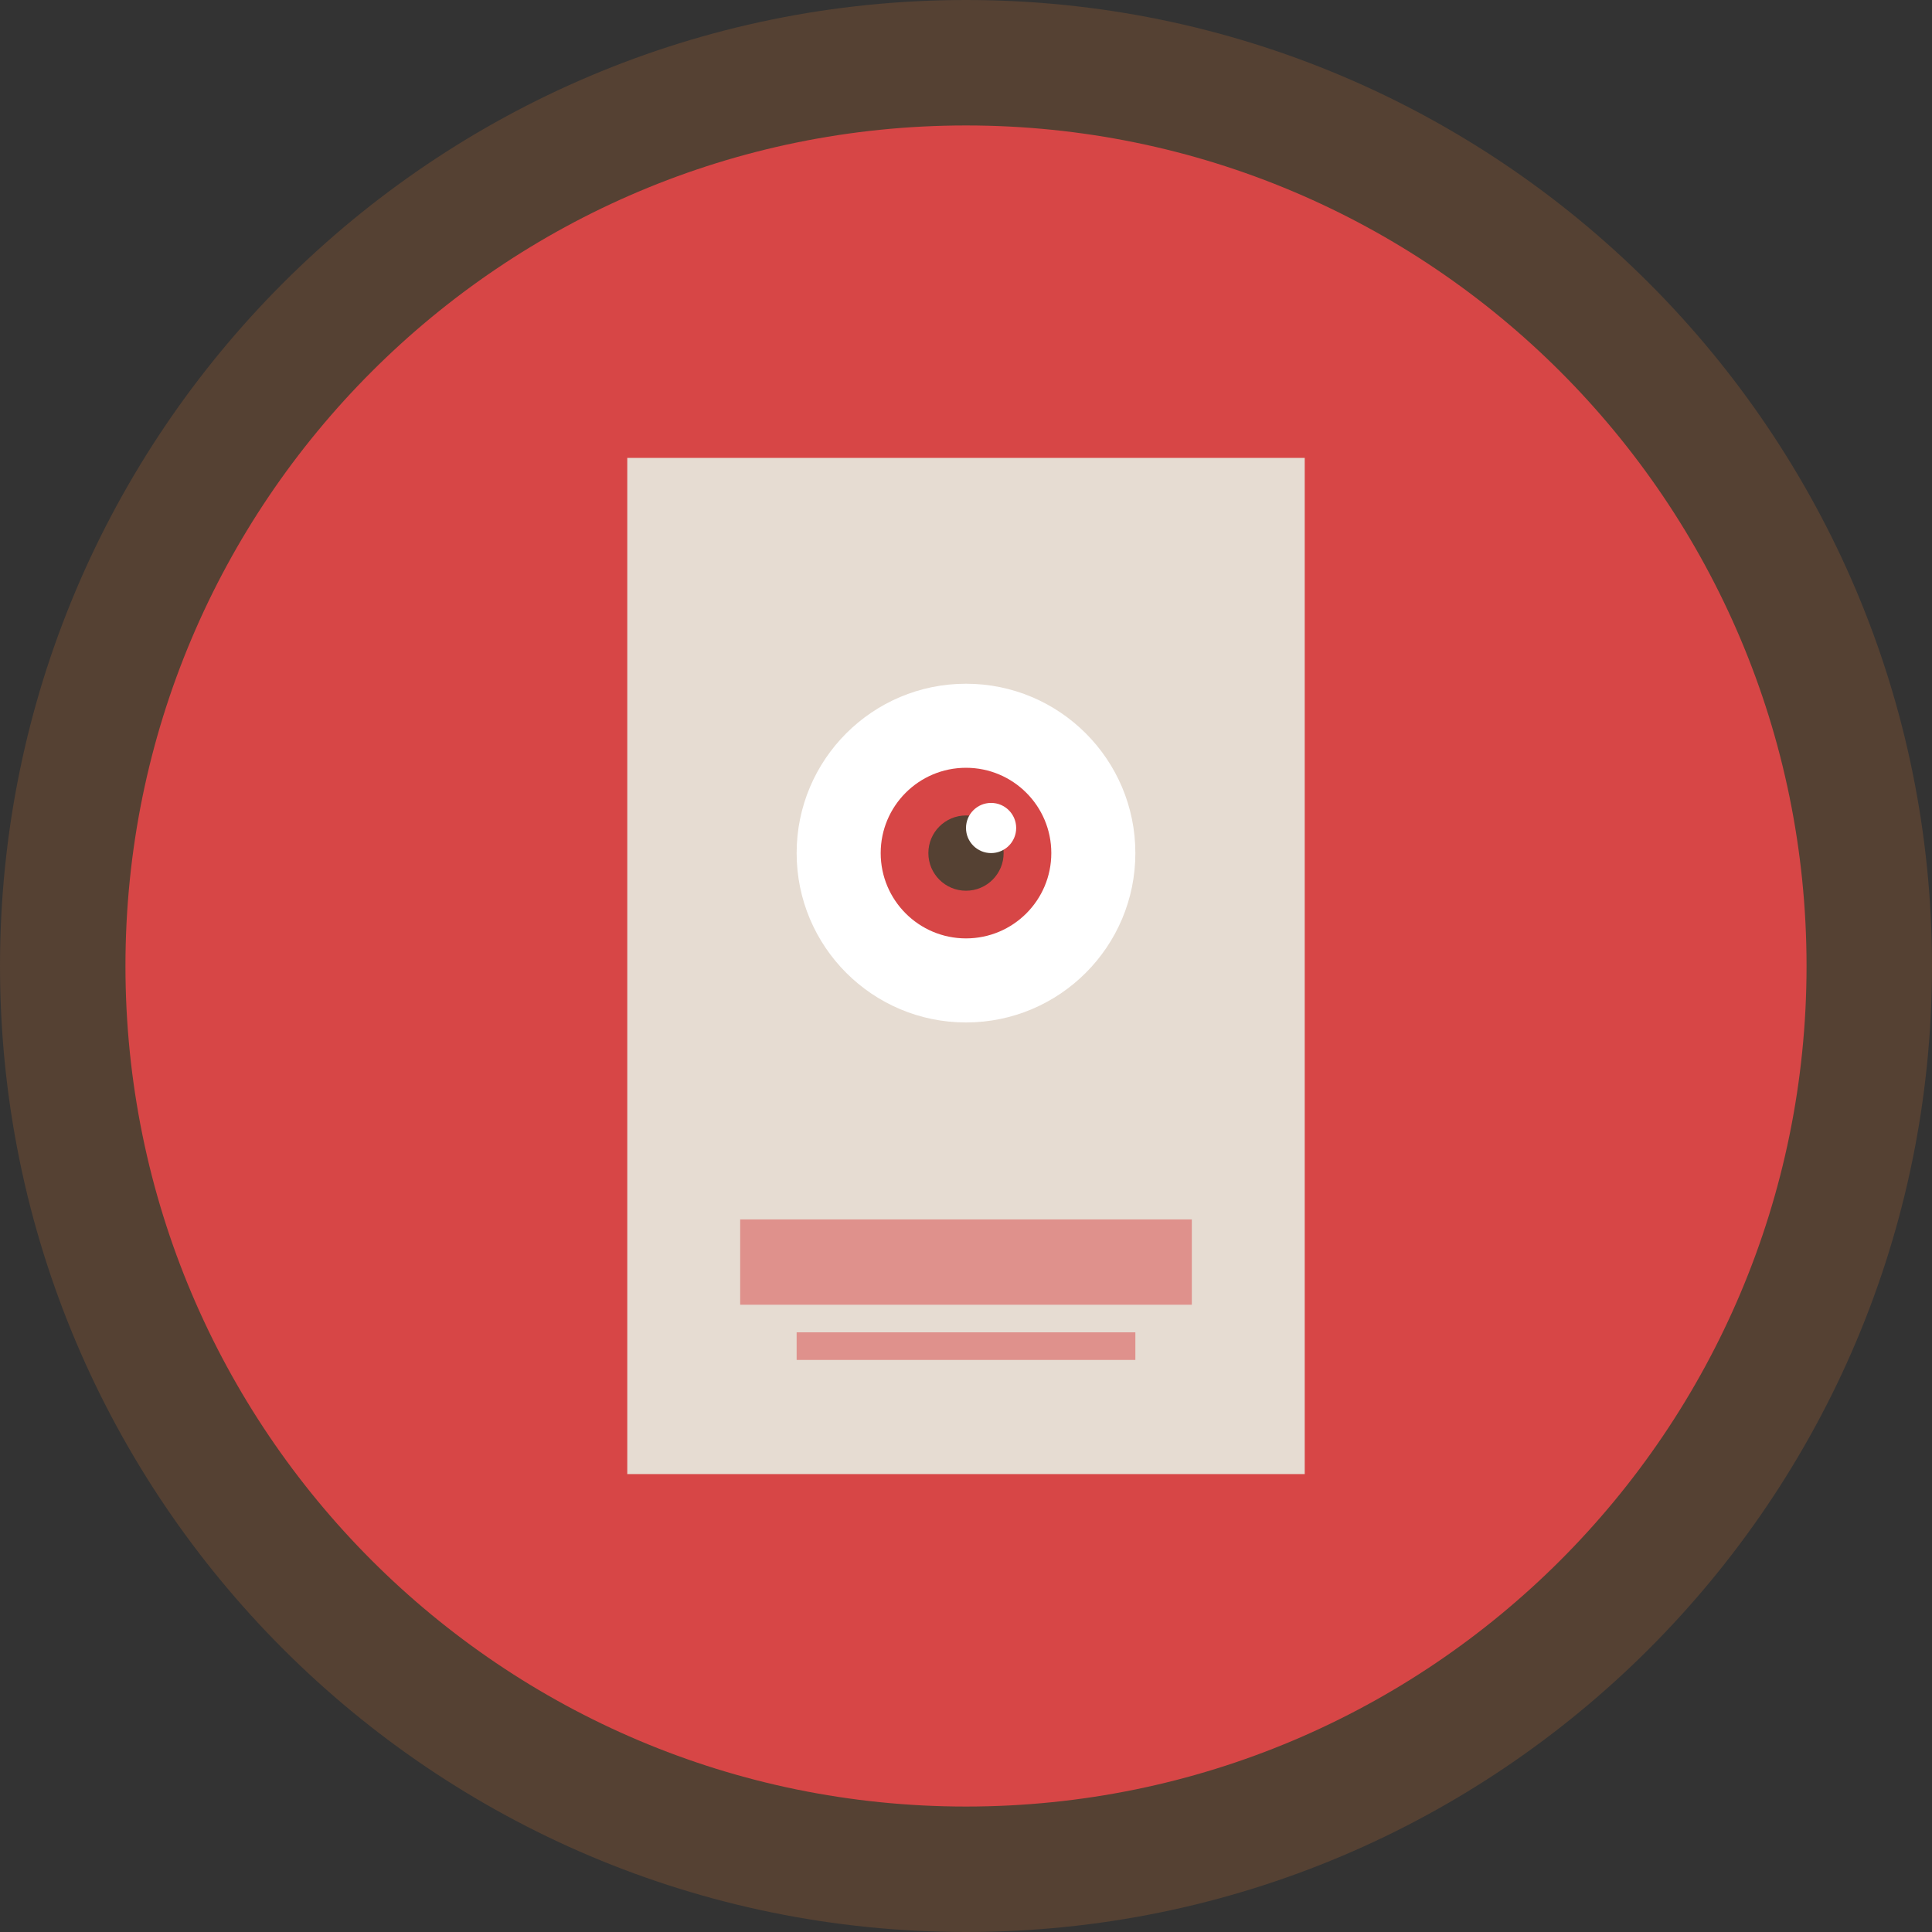
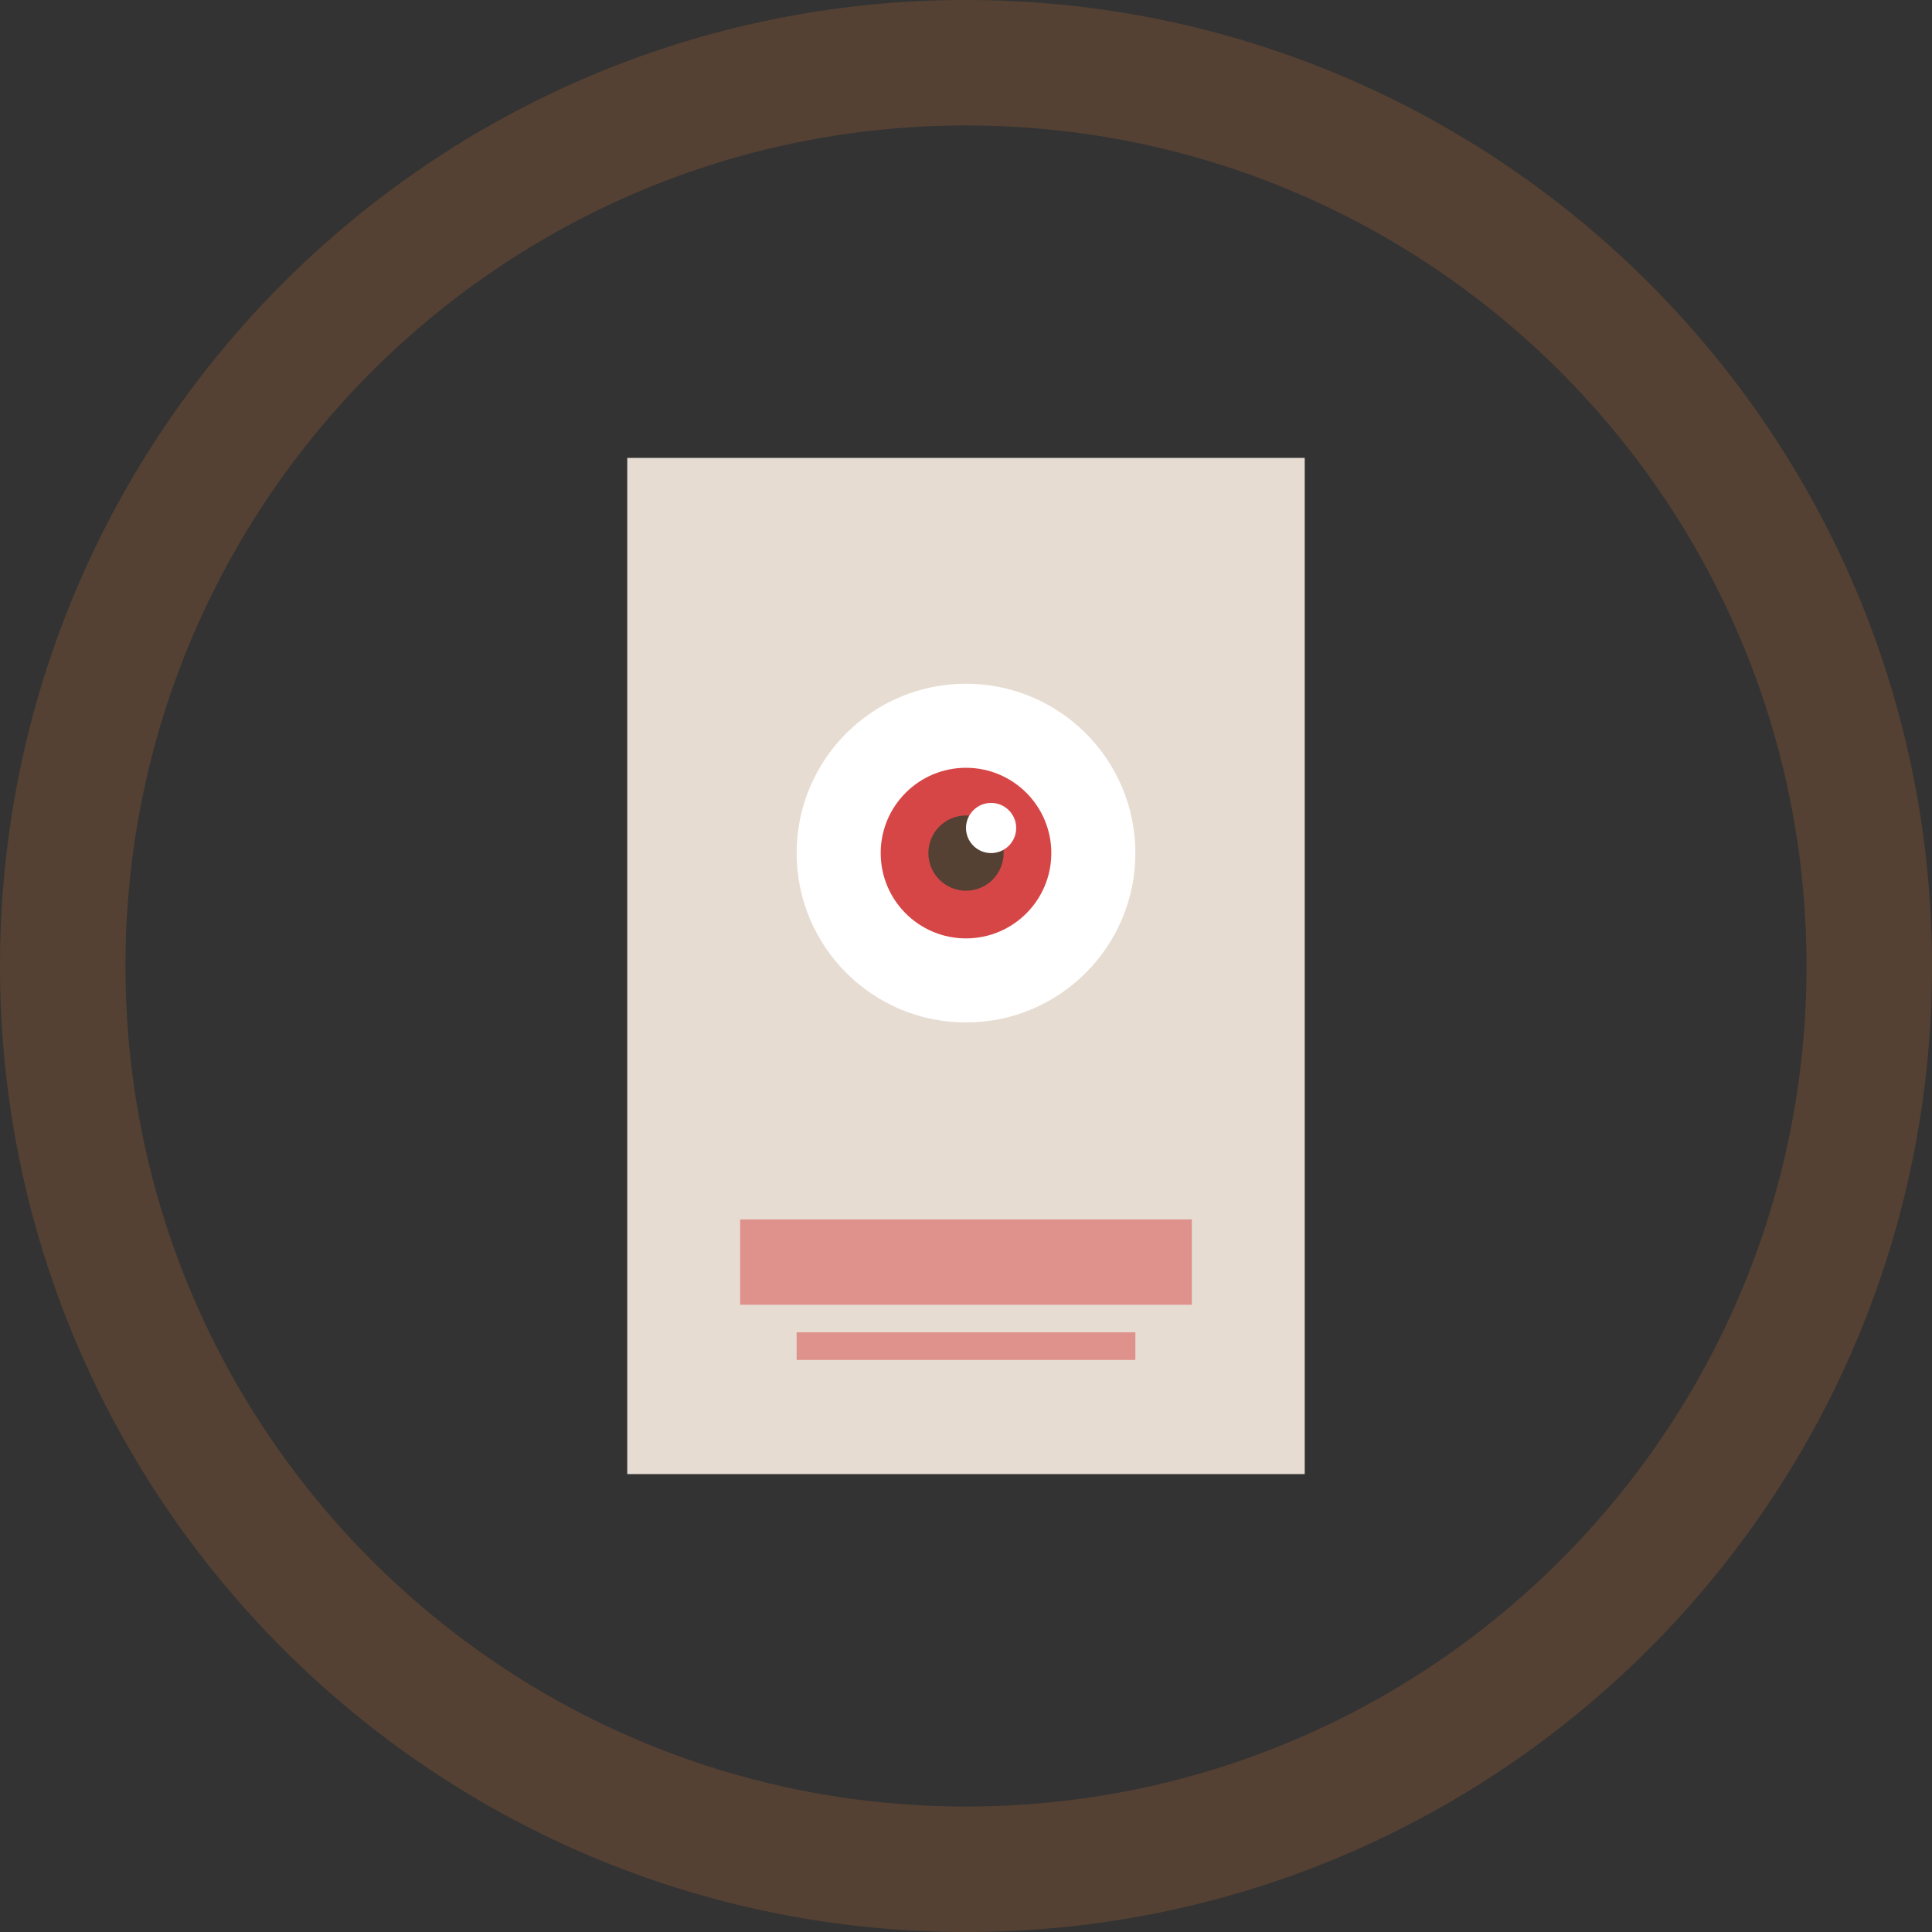
<svg xmlns="http://www.w3.org/2000/svg" version="1.1" id="Layer_1" x="0px" y="0px" viewBox="0 0 154 154" style="enable-background:new 0 0 154 154;" xml:space="preserve">
  <rect x="0" y="0" width="154" height="154" fill="#333333" stroke="none" />
  <style type="text/css">
	.st0{fill:#D74646;}
	.st1{fill:#554133;}
	.st2{fill:#E6DCD2;}
	.st3{fill:#DF918C;}
	.st4{fill:#FFFFFF;}
</style>
  <title>Prompts</title>
-   <circle class="st0" cx="77" cy="77" r="72" />
  <path class="st1" d="M77,154c-42.5,0-77-34.5-77-77S34.5,0,77,0s77,34.5,77,77C154,119.5,119.5,154,77,154z M77,10  c-37,0-67,30-67,67s30,67,67,67s67-30,67-67C144,40,114,10,77,10z" />
  <rect x="50" y="36.5" class="st2" width="54" height="81" />
  <rect x="59" y="97.2" class="st3" width="36" height="6.8" />
  <rect x="63.5" y="106.2" class="st3" width="27" height="2.2" />
  <circle class="st4" cx="77" cy="68" r="13.5" />
  <circle class="st0" cx="77" cy="68" r="6.8" />
  <circle class="st1" cx="77" cy="68" r="3" />
  <circle class="st4" cx="79" cy="66" r="2" />
</svg>